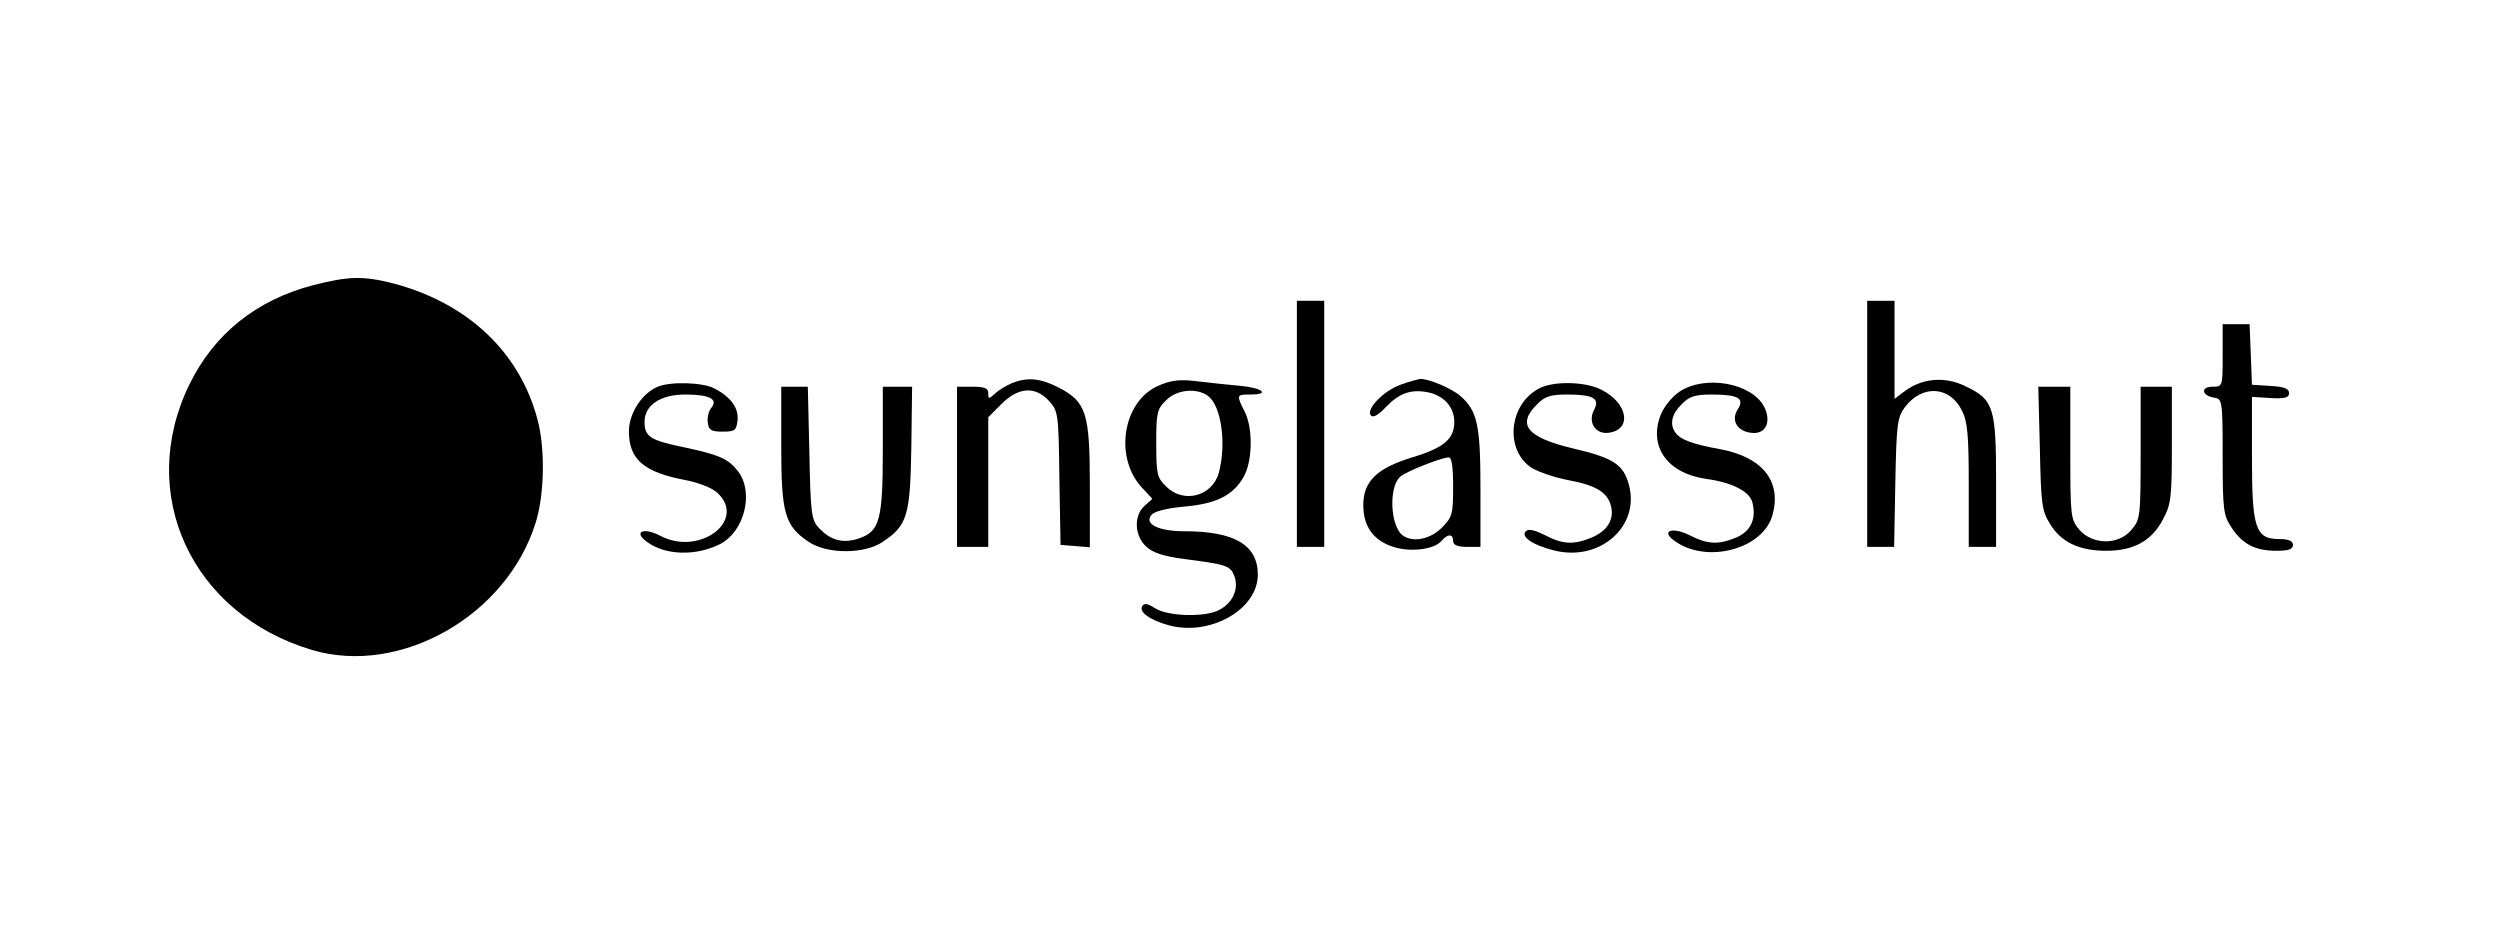
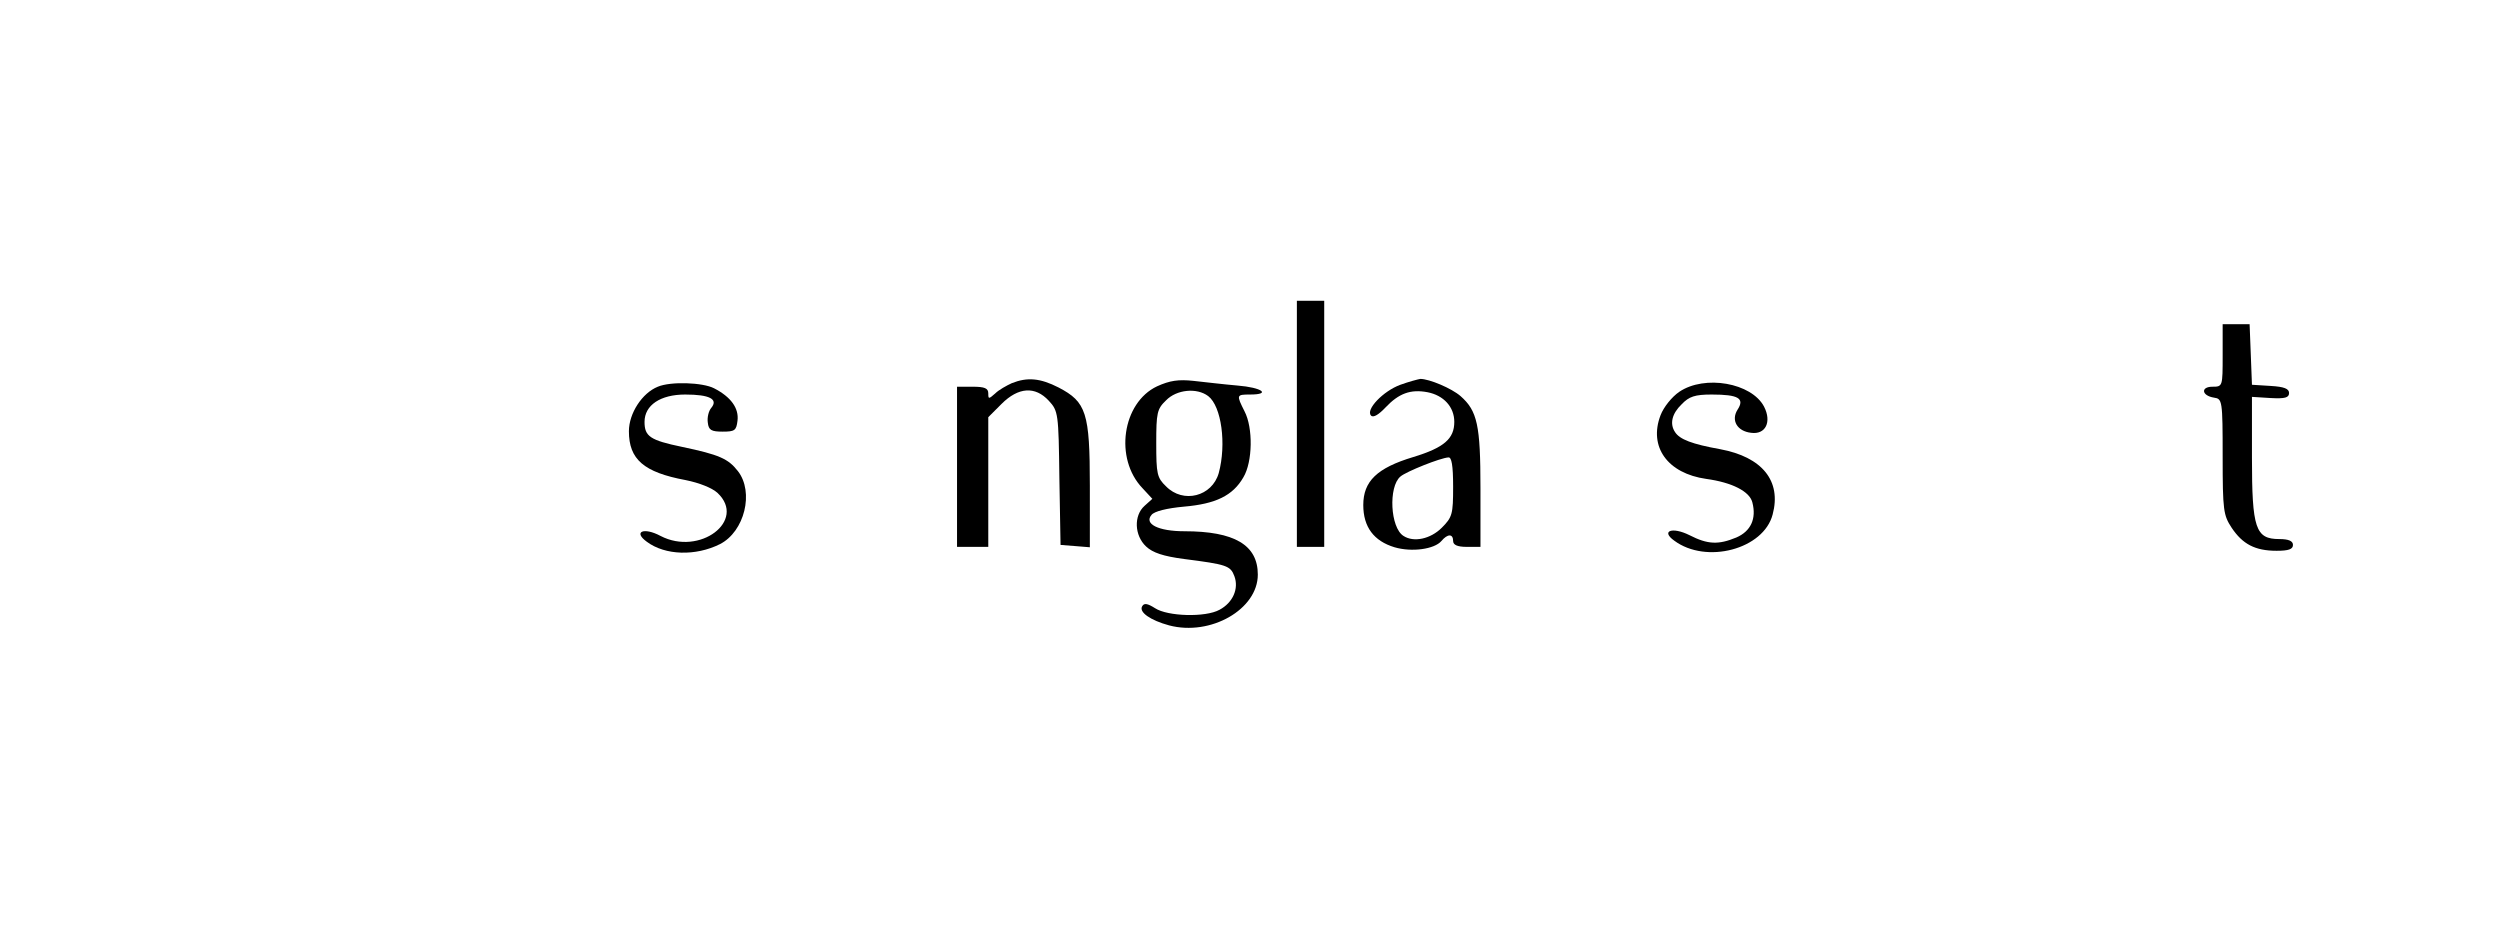
<svg xmlns="http://www.w3.org/2000/svg" version="1.0" width="640pt" height="240pt" viewBox="0 0 640 240" preserveAspectRatio="xMidYMid meet">
  <g transform="translate(0,240) scale(0.1,-0.1)" fill="#000000" stroke="none">
-     <path d="M802 1670 c-146 -38 -254 -125 -317 -254 -137 -280 5 -588 314 -680 226 -67 498 88 572 325 23 72 25 191 5 265 -46 174 -180 299 -371 349 -76 19 -113 18 -203 -5z" />
    <path d="M3320 1315 l0 -315 35 0 35 0 0 315 0 315 -35 0 -35 0 0 -315z" />
-     <path d="M4780 1315 l0 -315 34 0 35 0 3 164 c3 149 5 167 24 193 44 59 115 55 146 -7 15 -29 18 -63 18 -192 l0 -158 35 0 35 0 0 166 c0 191 -6 211 -78 245 -52 26 -110 21 -154 -11 l-28 -21 0 126 0 125 -35 0 -35 0 0 -315z" />
    <path d="M5690 1490 c0 -79 0 -80 -26 -80 -31 0 -28 -23 4 -28 21 -3 22 -7 22 -151 0 -138 2 -150 23 -182 28 -42 60 -59 115 -59 31 0 42 4 42 15 0 10 -11 15 -35 15 -61 0 -70 27 -70 209 l0 155 48 -3 c37 -2 47 1 47 13 0 11 -13 16 -47 18 l-48 3 -3 78 -3 77 -34 0 -35 0 0 -80z" />
    <path d="M2590 1419 c-13 -6 -33 -17 -42 -26 -17 -15 -18 -15 -18 0 0 13 -9 17 -40 17 l-40 0 0 -205 0 -205 40 0 40 0 0 166 0 166 34 34 c43 43 86 46 121 8 24 -26 25 -32 27 -198 l3 -171 38 -3 37 -3 0 158 c0 186 -9 214 -80 251 -47 24 -80 27 -120 11z" />
    <path d="M2962 1411 c-89 -42 -110 -185 -37 -261 l25 -27 -20 -18 c-28 -25 -26 -76 4 -104 17 -16 44 -25 97 -32 109 -14 119 -17 129 -44 12 -32 -4 -68 -38 -86 -36 -20 -133 -17 -165 4 -19 12 -28 14 -33 5 -9 -15 21 -36 69 -49 106 -28 227 41 227 130 0 76 -60 111 -188 111 -67 0 -104 19 -84 42 7 9 39 17 83 21 81 7 125 28 152 75 24 40 25 127 3 169 -21 42 -21 43 14 43 55 0 31 18 -32 23 -35 3 -85 9 -113 12 -38 4 -60 1 -93 -14z m131 -25 c34 -26 47 -123 27 -197 -17 -60 -91 -79 -135 -34 -23 22 -25 32 -25 110 0 78 2 88 25 110 27 28 79 33 108 11z" />
    <path d="M3585 1415 c-44 -16 -90 -64 -75 -79 6 -6 20 3 37 21 34 36 64 47 107 39 42 -8 69 -38 69 -76 0 -43 -26 -66 -105 -90 -93 -28 -128 -62 -128 -123 0 -56 27 -92 80 -108 44 -13 102 -5 120 16 16 19 30 19 30 0 0 -10 11 -15 35 -15 l35 0 0 150 c0 162 -8 198 -51 236 -23 20 -80 44 -103 44 -6 -1 -29 -7 -51 -15z m135 -261 c0 -70 -2 -78 -29 -105 -29 -29 -72 -38 -98 -21 -34 21 -39 126 -8 152 15 13 103 48 123 49 8 1 12 -20 12 -75z" />
    <path d="M1684 1410 c-40 -16 -74 -68 -74 -114 0 -72 38 -105 145 -125 35 -7 68 -20 82 -33 75 -71 -46 -162 -146 -110 -43 23 -71 11 -35 -15 47 -35 125 -37 187 -6 63 32 88 133 46 187 -25 32 -48 42 -143 62 -82 17 -96 27 -96 64 0 43 41 70 104 70 63 0 85 -12 67 -34 -7 -8 -11 -25 -9 -38 2 -19 9 -23 38 -23 31 0 35 3 38 28 4 32 -17 61 -60 83 -29 15 -111 18 -144 4z" />
-     <path d="M3939 1405 c-78 -42 -87 -160 -16 -204 18 -10 59 -24 91 -30 71 -13 101 -31 110 -66 9 -35 -9 -64 -49 -81 -46 -19 -74 -18 -120 6 -26 13 -42 17 -49 10 -14 -14 19 -36 72 -49 117 -30 221 61 192 168 -14 52 -40 69 -143 93 -118 28 -145 61 -92 113 19 20 34 25 77 25 67 0 84 -10 69 -39 -17 -31 3 -63 36 -59 62 7 51 76 -17 110 -42 22 -125 23 -161 3z" />
    <path d="M4299 1397 c-19 -13 -40 -39 -48 -60 -31 -81 18 -149 117 -163 66 -9 111 -32 118 -60 11 -42 -4 -74 -41 -90 -46 -19 -73 -18 -120 6 -44 22 -74 11 -39 -14 82 -61 229 -22 252 67 23 86 -27 147 -134 167 -72 13 -104 25 -116 44 -14 21 -8 47 17 71 19 20 34 25 77 25 69 0 85 -10 66 -39 -17 -27 -1 -55 35 -59 37 -5 53 28 33 67 -32 61 -152 82 -217 38z" />
-     <path d="M2000 1257 c0 -171 9 -203 70 -244 47 -32 143 -32 190 0 63 42 70 67 73 241 l2 156 -37 0 -38 0 0 -160 c0 -183 -8 -211 -63 -229 -40 -13 -72 -4 -102 29 -18 20 -20 39 -23 191 l-4 169 -34 0 -34 0 0 -153z" />
-     <path d="M5222 1253 c3 -143 5 -161 26 -194 28 -47 75 -69 144 -69 70 0 116 25 145 80 21 39 23 56 23 192 l0 148 -40 0 -40 0 0 -169 c0 -165 -1 -171 -24 -198 -33 -39 -99 -38 -133 1 -22 26 -23 34 -23 197 l0 169 -41 0 -41 0 4 -157z" />
  </g>
</svg>